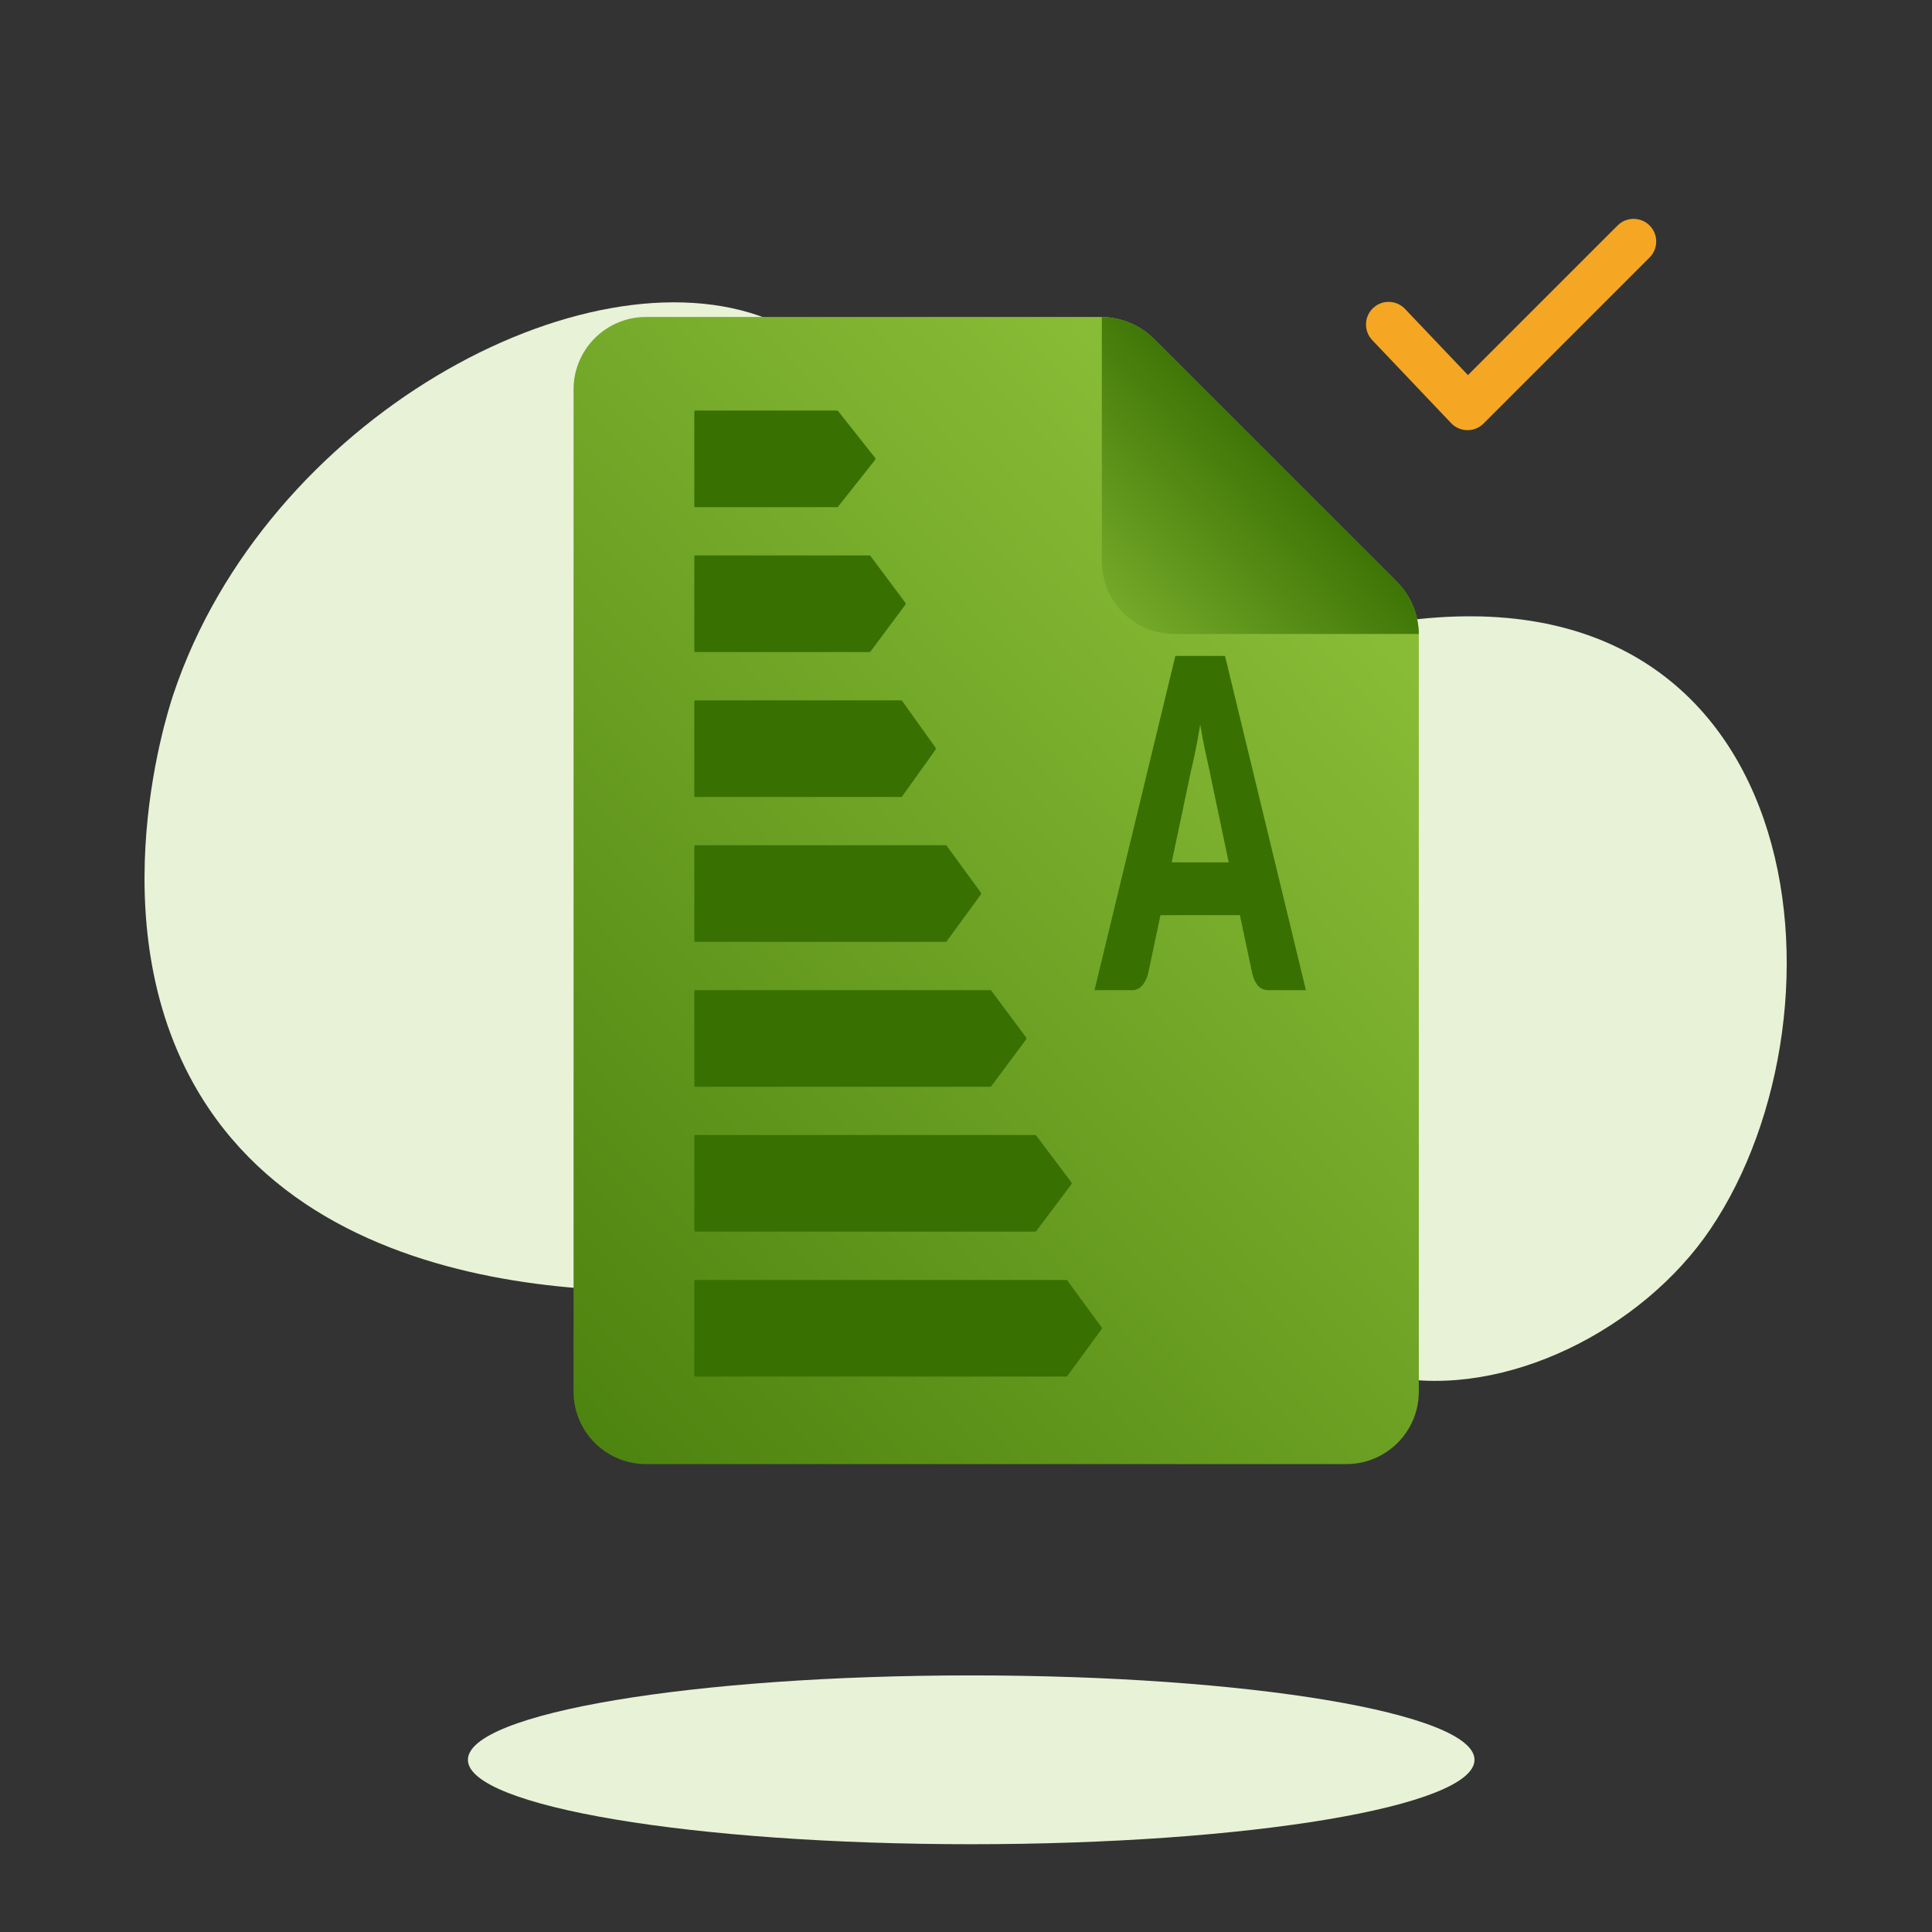
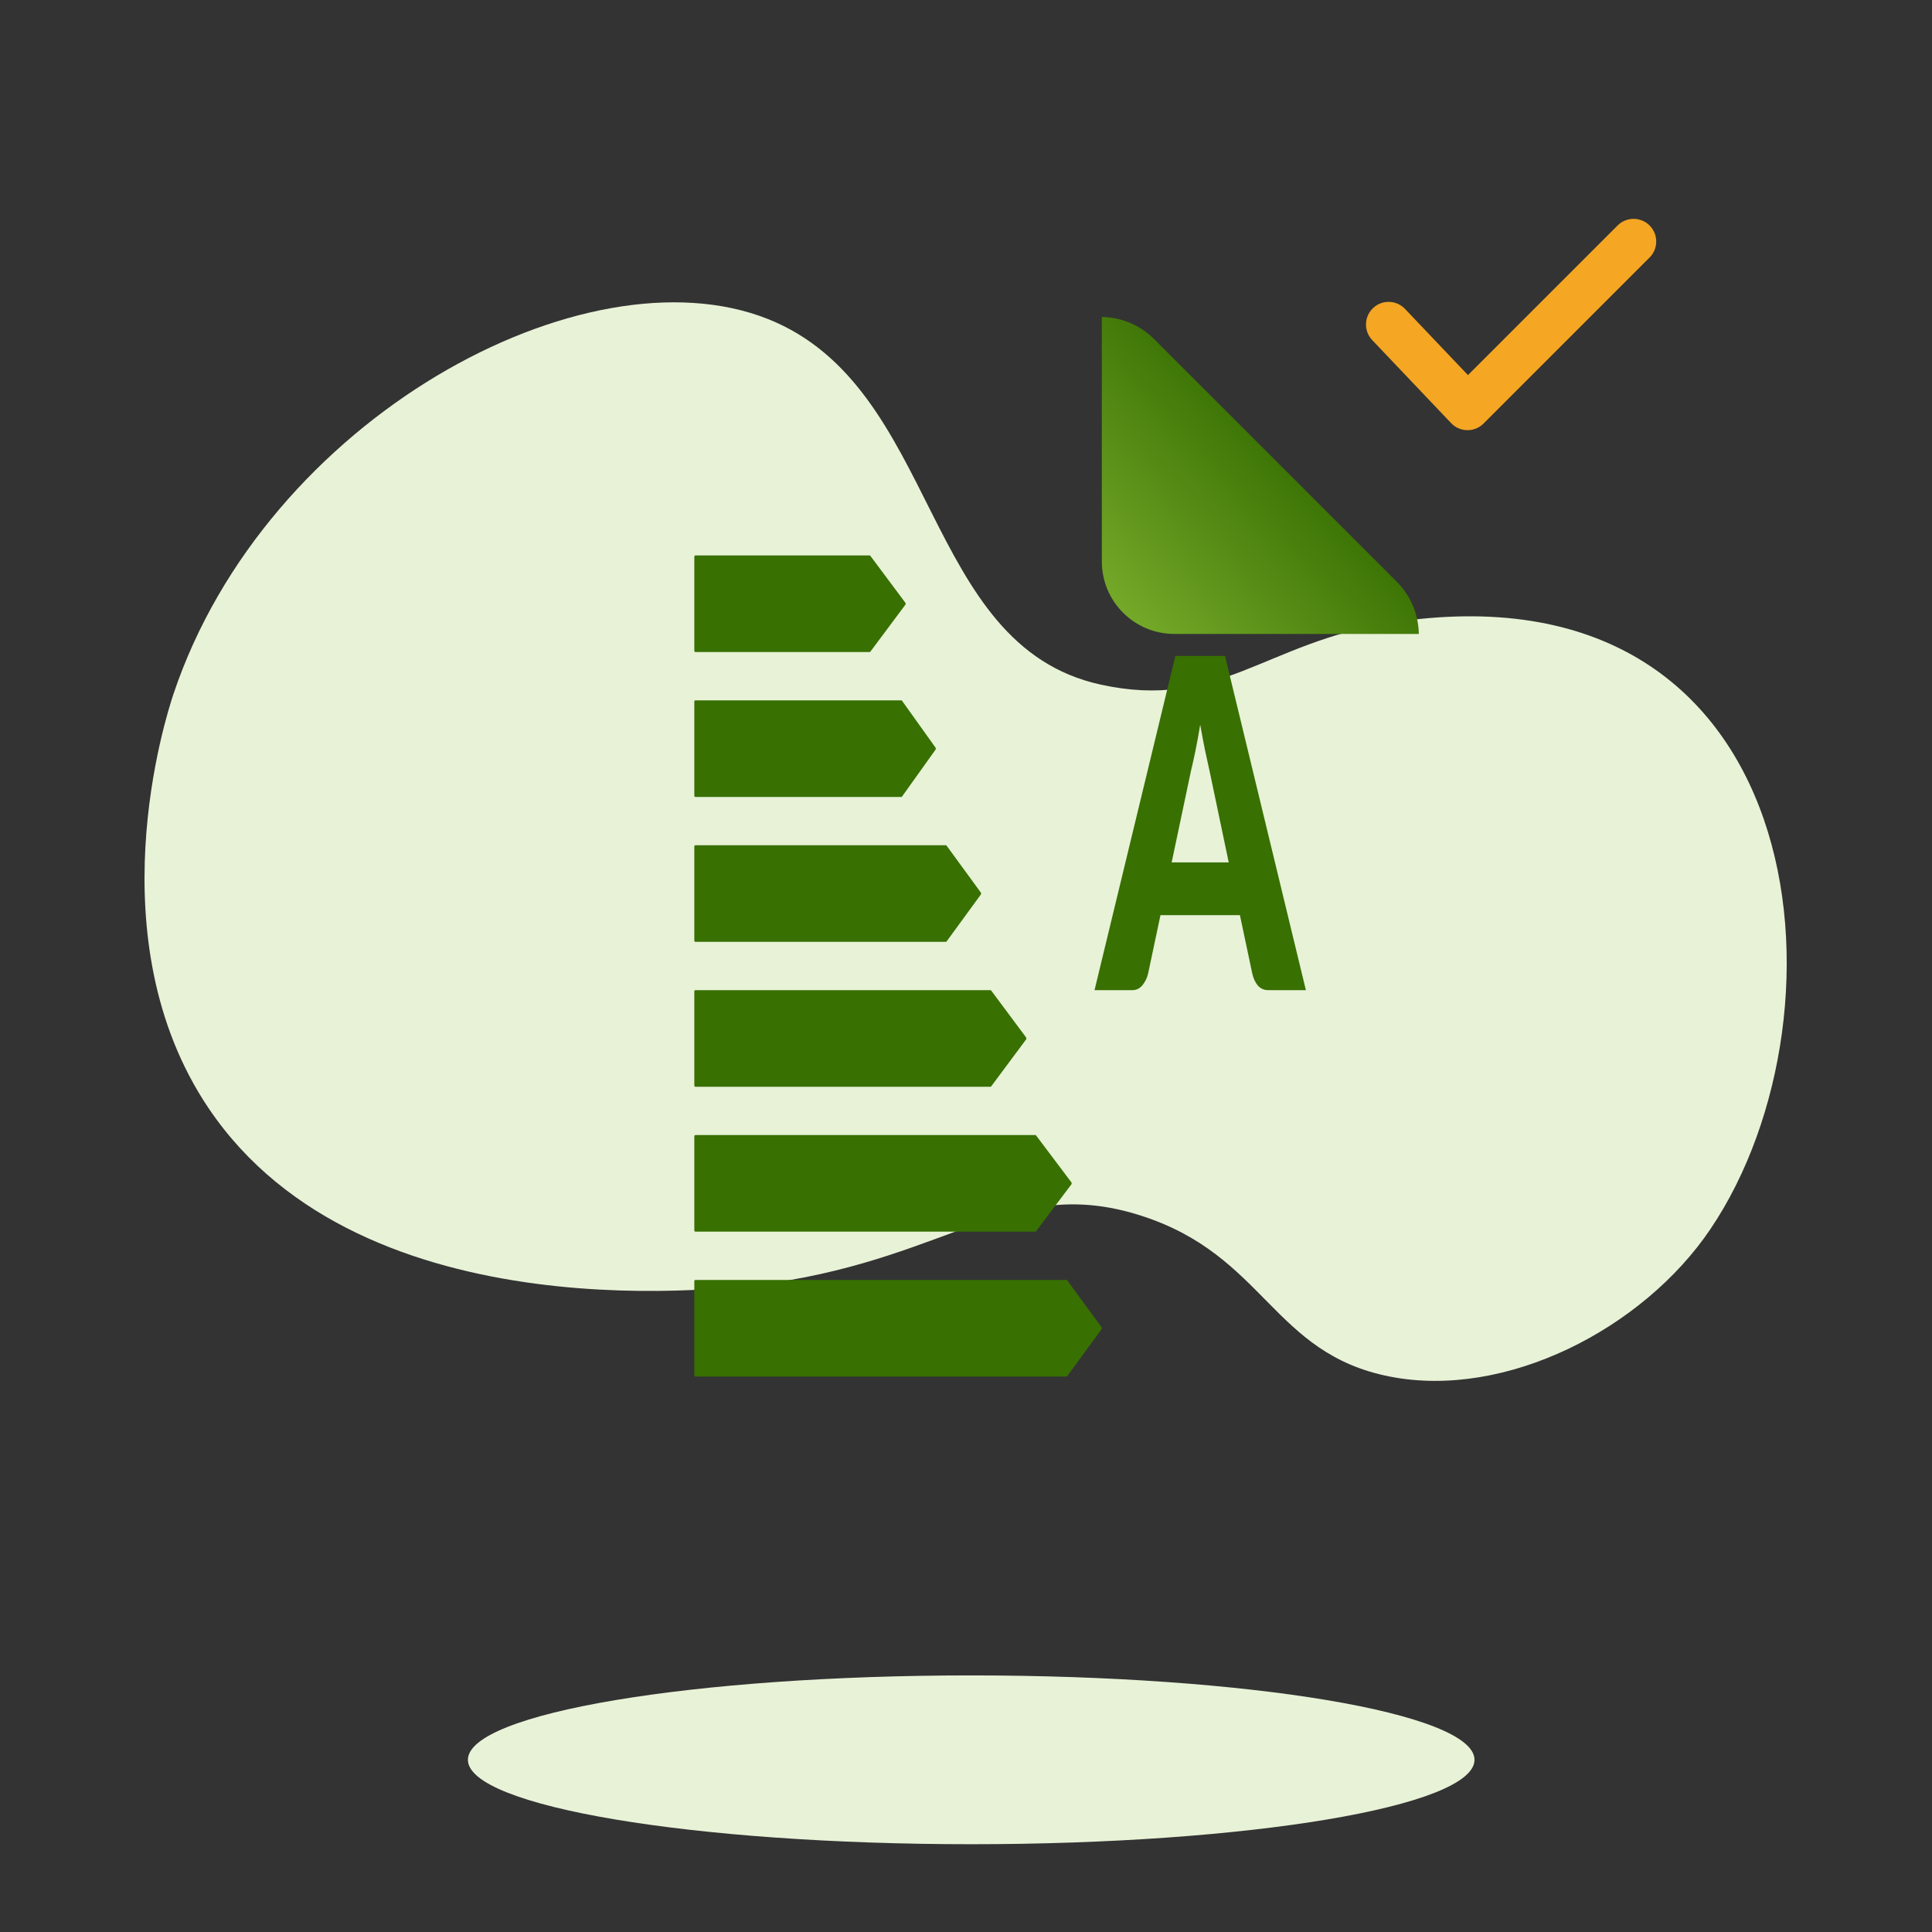
<svg xmlns="http://www.w3.org/2000/svg" width="80" height="80" viewBox="0 0 80 80" fill="none">
  <rect x="0" y="0" width="80" height="80" fill="#333333" stroke="none" />
  <path fill-rule="evenodd" clip-rule="evenodd" d="M7.181 28.744C6.858 29.708 3.928 38.888 8.633 45.882C15.043 55.41 30.541 53.334 32.01 53.117C39.477 52.013 41.973 48.645 47.25 50.338C52.393 51.987 52.673 56.036 57.541 56.999C62.355 57.951 68.04 55.021 70.825 50.894C76.943 41.831 75.014 23.05 57.565 25.79C52.376 26.604 50.497 29.43 45.568 28.346C38.148 26.712 38.925 16.041 31.794 13.208C24.229 10.205 11.011 17.307 7.181 28.744Z" fill="#E8F2D7" />
  <path fill-rule="evenodd" clip-rule="evenodd" d="M61.056 72.87C61.056 74.799 51.726 76.365 40.215 76.365C28.705 76.365 19.375 74.799 19.375 72.87C19.375 70.94 28.705 69.375 40.215 69.375C51.726 69.375 61.056 70.94 61.056 72.87Z" fill="#E8F2D7" />
-   <path d="M26.75 60.625C25.093 60.625 23.75 59.282 23.75 57.625V16.125C23.75 14.468 25.093 13.125 26.75 13.125H45.581C46.409 13.125 47.204 13.454 47.79 14.04L57.835 24.085C58.421 24.671 58.75 25.466 58.75 26.294V57.625C58.75 59.282 57.407 60.625 55.75 60.625H26.75Z" fill="url(#paint0_linear_1_4673)" />
  <path d="M58.75 26.25H48.625C46.968 26.25 45.625 24.907 45.625 23.25V13.125C46.438 13.137 47.215 13.465 47.79 14.04L57.835 24.085C58.41 24.66 58.738 25.437 58.75 26.25Z" fill="url(#paint1_linear_1_4673)" />
-   <path fill-rule="evenodd" clip-rule="evenodd" d="M34.669 21H28.792C28.769 21 28.75 20.974 28.75 20.941V17.059C28.75 17.026 28.769 17 28.792 17H34.669C34.679 17 34.69 17.005 34.698 17.015L36.236 18.957C36.255 18.98 36.255 19.02 36.236 19.043L34.698 20.985C34.69 20.995 34.679 21 34.669 21Z" fill="#387002" />
  <path fill-rule="evenodd" clip-rule="evenodd" d="M36.012 27H28.79C28.768 27 28.75 26.974 28.75 26.941V23.059C28.75 23.026 28.768 23 28.79 23H36.012C36.022 23 36.031 23.005 36.039 23.015L37.487 24.956C37.504 24.98 37.504 25.02 37.487 25.043L36.039 26.985C36.031 26.995 36.022 27 36.012 27Z" fill="#387002" />
  <path fill-rule="evenodd" clip-rule="evenodd" d="M37.325 33H28.788C28.767 33 28.75 32.974 28.75 32.941V29.059C28.75 29.026 28.767 29 28.788 29H37.325C37.334 29 37.343 29.006 37.35 29.015L38.737 30.956C38.754 30.98 38.754 31.02 38.737 31.044L37.35 32.985C37.343 32.994 37.334 33 37.325 33Z" fill="#387002" />
  <path fill-rule="evenodd" clip-rule="evenodd" d="M39.168 39H28.789C28.768 39 28.75 38.974 28.75 38.941V35.059C28.75 35.026 28.768 35 28.789 35H39.168C39.178 35 39.187 35.005 39.195 35.015L40.612 36.956C40.629 36.98 40.629 37.02 40.612 37.043L39.195 38.985C39.187 38.995 39.178 39 39.168 39Z" fill="#387002" />
  <path fill-rule="evenodd" clip-rule="evenodd" d="M41.015 45H28.79C28.768 45 28.75 44.974 28.75 44.941V41.059C28.75 41.026 28.768 41 28.79 41H41.015C41.025 41 41.035 41.006 41.042 41.015L42.487 42.956C42.504 42.98 42.504 43.02 42.487 43.043L41.042 44.985C41.035 44.995 41.025 45 41.015 45Z" fill="#387002" />
  <path fill-rule="evenodd" clip-rule="evenodd" d="M42.874 51H28.79C28.768 51 28.75 50.974 28.75 50.941V47.059C28.75 47.026 28.768 47 28.79 47H42.874C42.884 47 42.894 47.005 42.901 47.015L44.362 48.956C44.379 48.98 44.379 49.02 44.362 49.043L42.901 50.985C42.894 50.995 42.884 51 42.874 51Z" fill="#387002" />
  <path fill-rule="evenodd" clip-rule="evenodd" d="M44.164 57H28.789C28.767 57 28.75 56.974 28.75 56.941V53.059C28.75 53.026 28.767 53 28.789 53H44.164C44.173 53 44.183 53.005 44.19 53.015L45.612 54.957C45.629 54.98 45.629 55.02 45.612 55.043L44.19 56.985C44.183 56.995 44.173 57 44.164 57Z" fill="#387002" />
  <path d="M54.074 41H52.518C52.344 41 52.199 40.937 52.084 40.81C51.974 40.677 51.896 40.509 51.853 40.306L51.342 37.894H48.053L47.542 40.306C47.503 40.484 47.425 40.645 47.311 40.791C47.196 40.93 47.055 41 46.889 41H45.322L48.67 27.159H50.725L54.074 41ZM48.516 35.709H50.879L50.084 31.918C50.032 31.677 49.971 31.395 49.899 31.073C49.832 30.743 49.765 30.389 49.698 30.009C49.634 30.395 49.569 30.753 49.502 31.082C49.434 31.411 49.371 31.696 49.312 31.937L48.516 35.709Z" fill="#387002" />
  <path fill-rule="evenodd" clip-rule="evenodd" d="M68.306 9.337C68.672 9.703 68.672 10.297 68.306 10.663L61.431 17.538C61.252 17.717 61.009 17.816 60.756 17.812C60.503 17.809 60.262 17.704 60.088 17.521L56.821 14.083C56.464 13.708 56.479 13.115 56.854 12.758C57.229 12.401 57.823 12.416 58.179 12.792L60.785 15.532L66.98 9.337C67.346 8.971 67.939 8.971 68.306 9.337Z" fill="#F5A623" />
  <defs>
    <linearGradient id="paint0_linear_1_4673" x1="34.519" y1="94.47" x2="81.535" y2="50.12" gradientUnits="userSpaceOnUse">
      <stop stop-color="#387002" />
      <stop offset="1" stop-color="#8ABD37" />
    </linearGradient>
    <linearGradient id="paint1_linear_1_4673" x1="48.56" y1="13.025" x2="38.66" y2="22.472" gradientUnits="userSpaceOnUse">
      <stop stop-color="#387002" />
      <stop stop-color="#387002" />
      <stop offset="1" stop-color="#8ABD37" />
      <stop offset="1" stop-color="#8ABD37" />
    </linearGradient>
  </defs>
</svg>